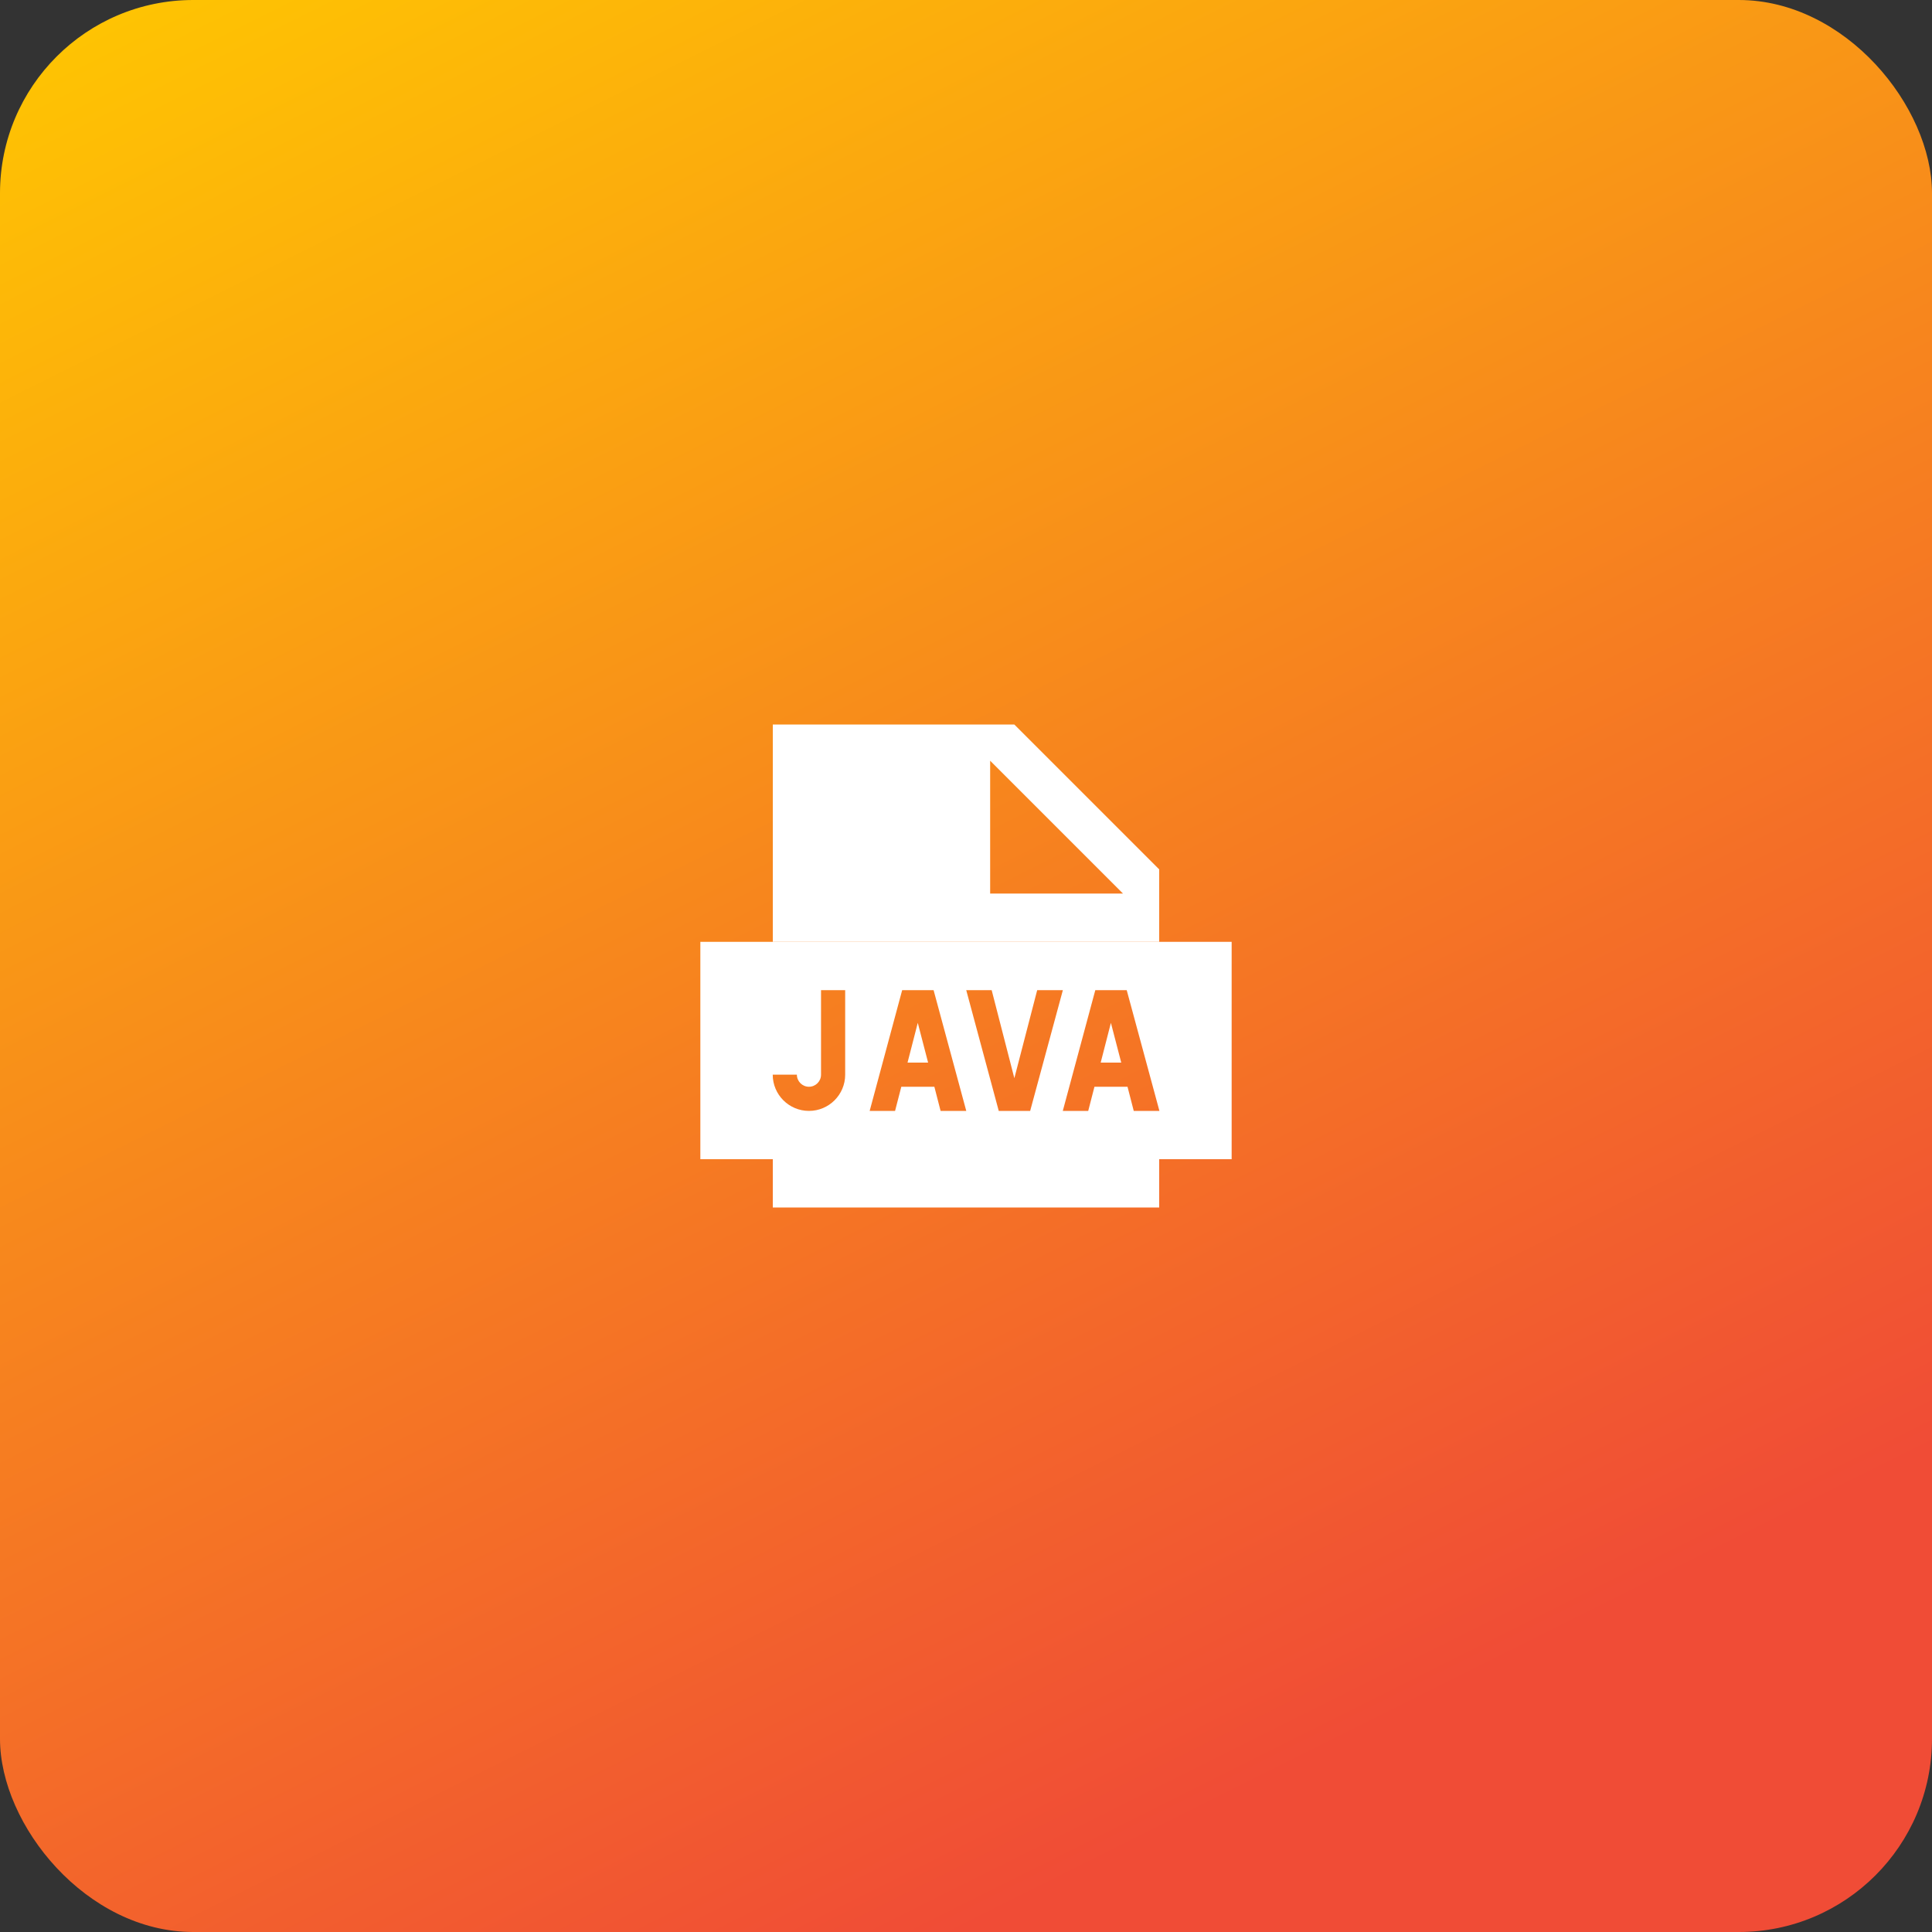
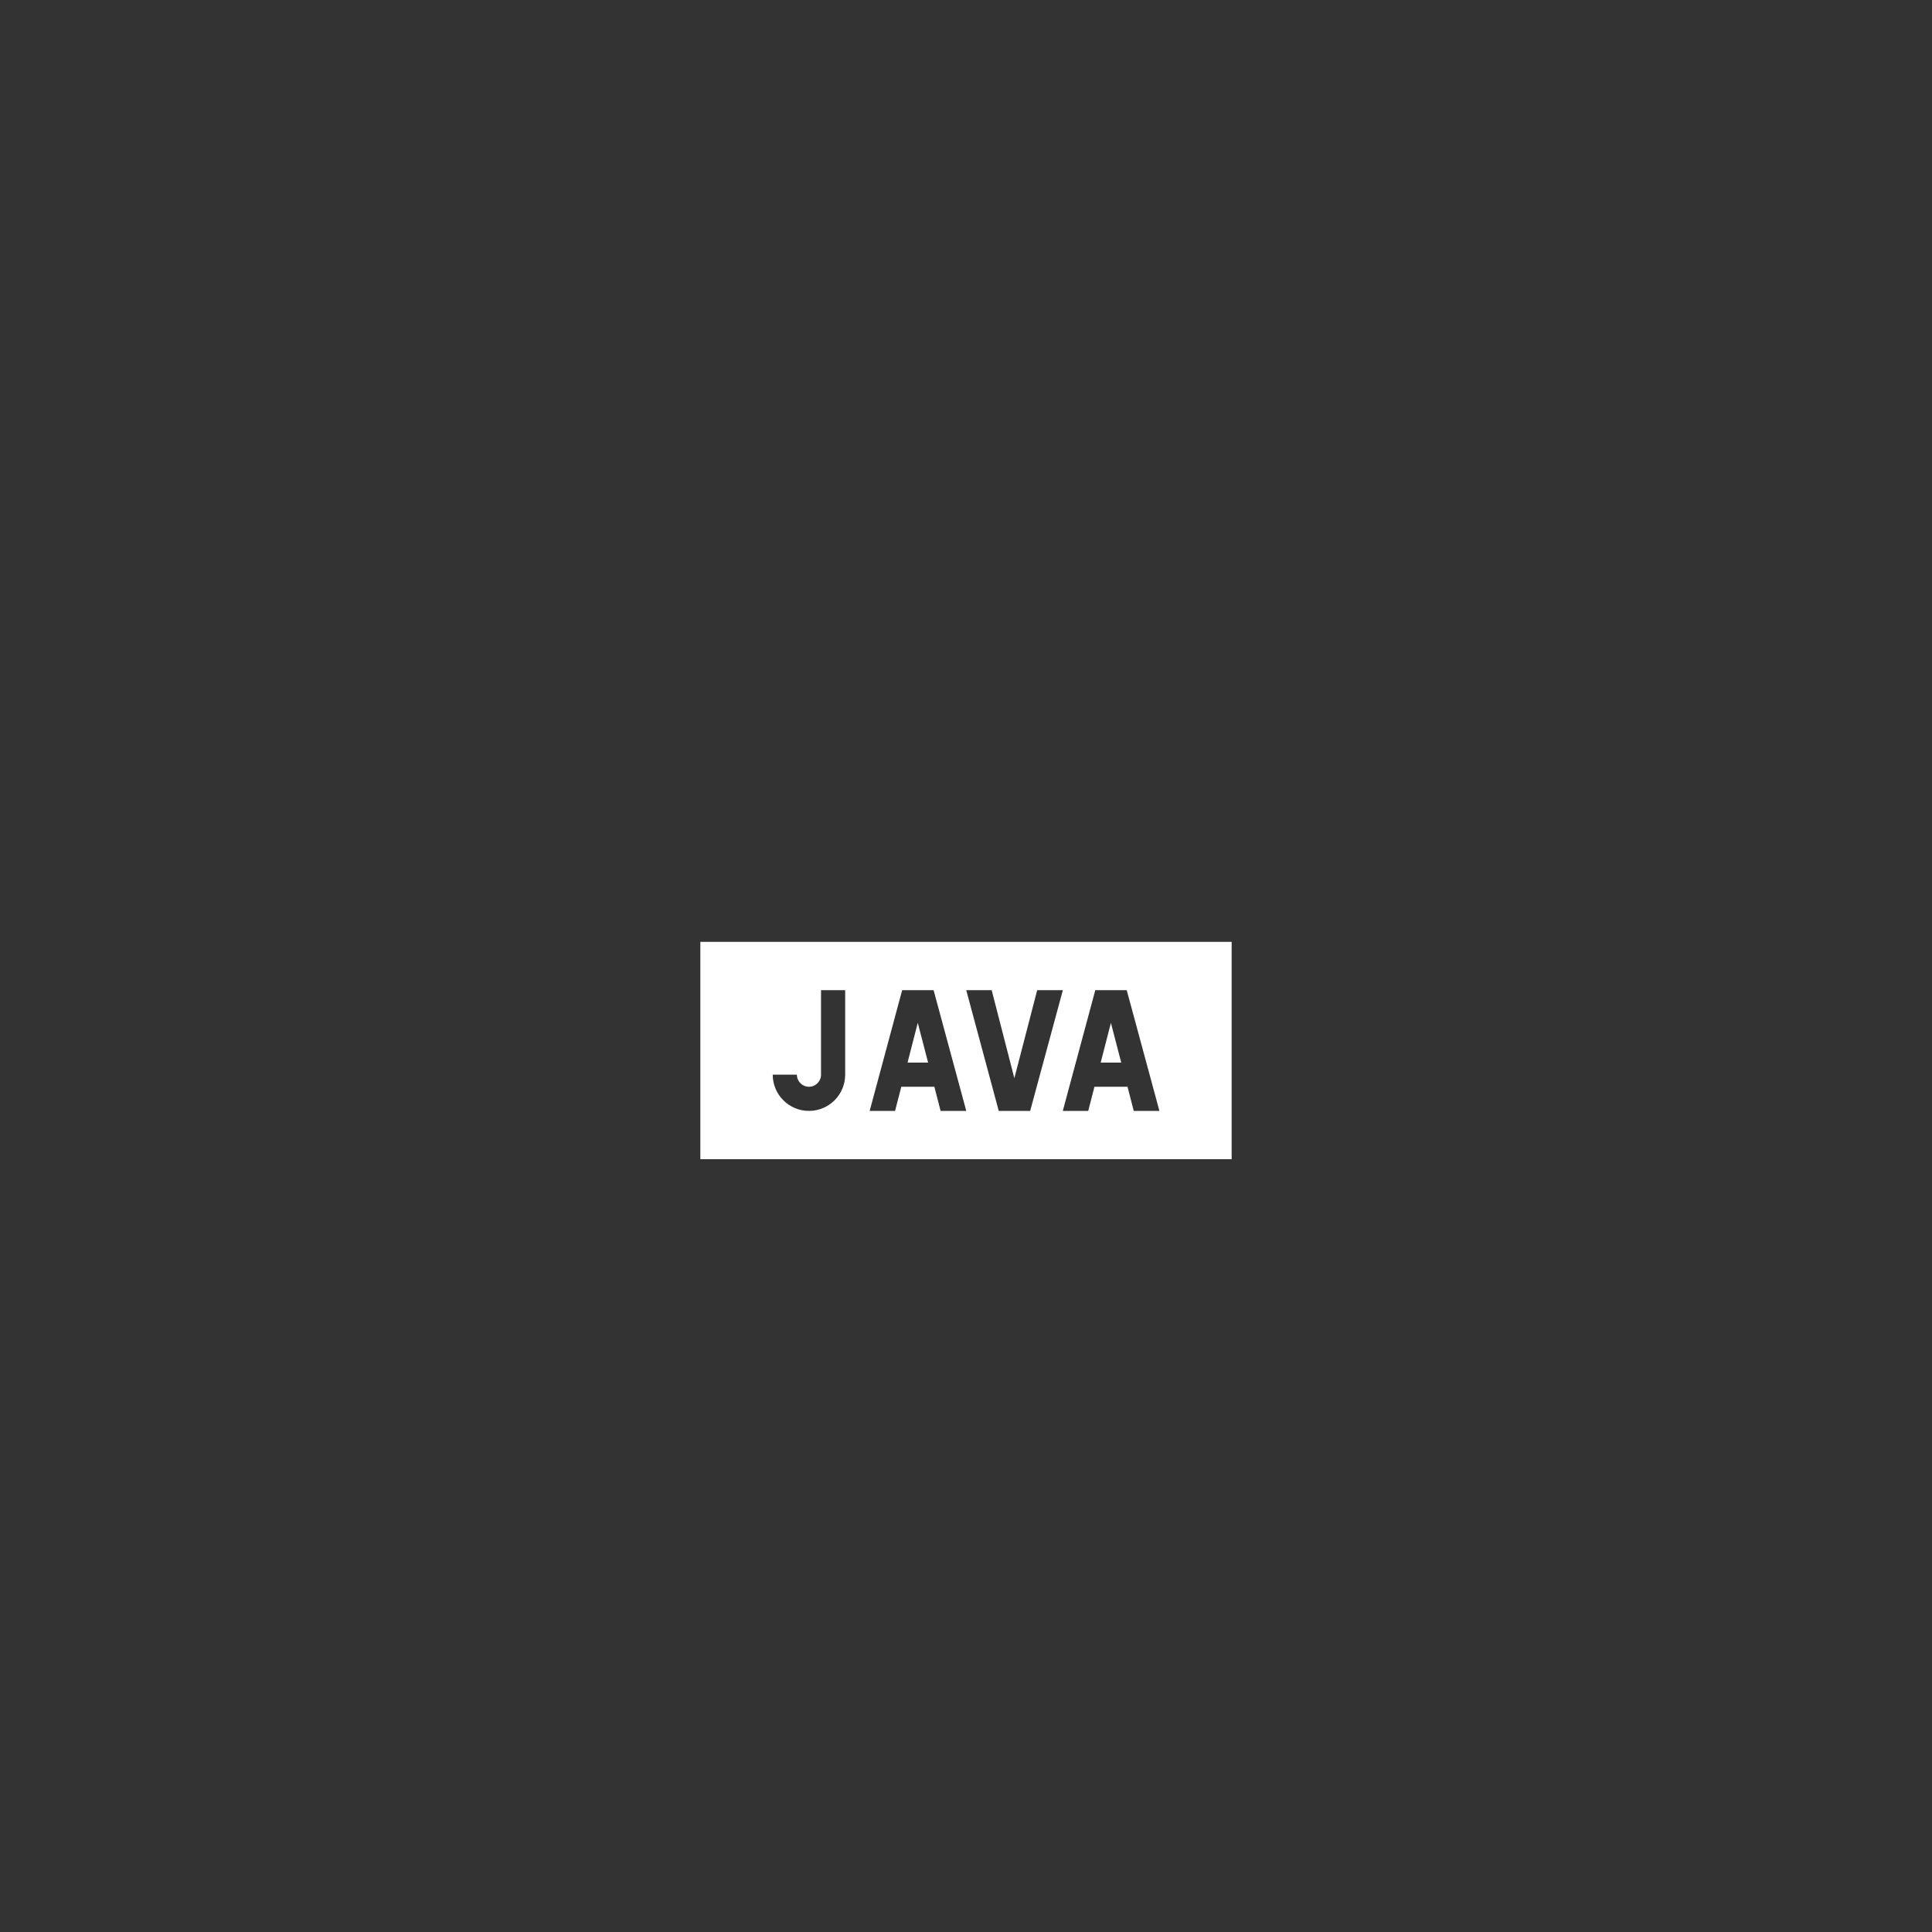
<svg xmlns="http://www.w3.org/2000/svg" width="80" height="80" viewBox="0 0 80 80" fill="none">
  <rect x="0" y="0" width="80" height="80" fill="#333333" stroke="none" />
-   <rect width="80" height="80" rx="8" fill="url(#paint0_linear_130_6213)" />
-   <path d="M42 30H32V39H48V36L42 30ZM41 37V31.5L46.5 37H41Z" fill="white" />
  <path fill-rule="evenodd" clip-rule="evenodd" d="M33 39H49H51V48H49H33H29V39H33ZM42.657 46L44.011 41H42.948L42.002 44.646L41.063 41H40.01L41.356 46H42.657ZM38.948 46H40.011L38.658 41H37.357L36.011 46H37.063L37.321 45H38.69L38.948 46ZM33.497 46C34.325 46 34.997 45.328 34.997 44.5V41H33.997V44.5C33.997 44.776 33.773 45 33.497 45C33.221 45 32.997 44.776 32.997 44.5H31.997C31.997 45.328 32.669 46 33.497 46ZM46.688 45L46.946 46H48.009L46.655 41H45.354L44.008 46H45.061L45.319 45H46.688ZM38.003 42.354L37.579 44H38.431L38.003 42.354ZM45.577 44H46.428L46 42.354L45.577 44Z" fill="white" />
-   <rect x="32" y="48" width="16" height="2" fill="white" />
  <defs>
    <linearGradient id="paint0_linear_130_6213" x1="0" y1="0" x2="40" y2="80" gradientUnits="userSpaceOnUse">
      <stop stop-color="#FFC701" />
      <stop offset="1" stop-color="#F04C36" />
    </linearGradient>
  </defs>
</svg>